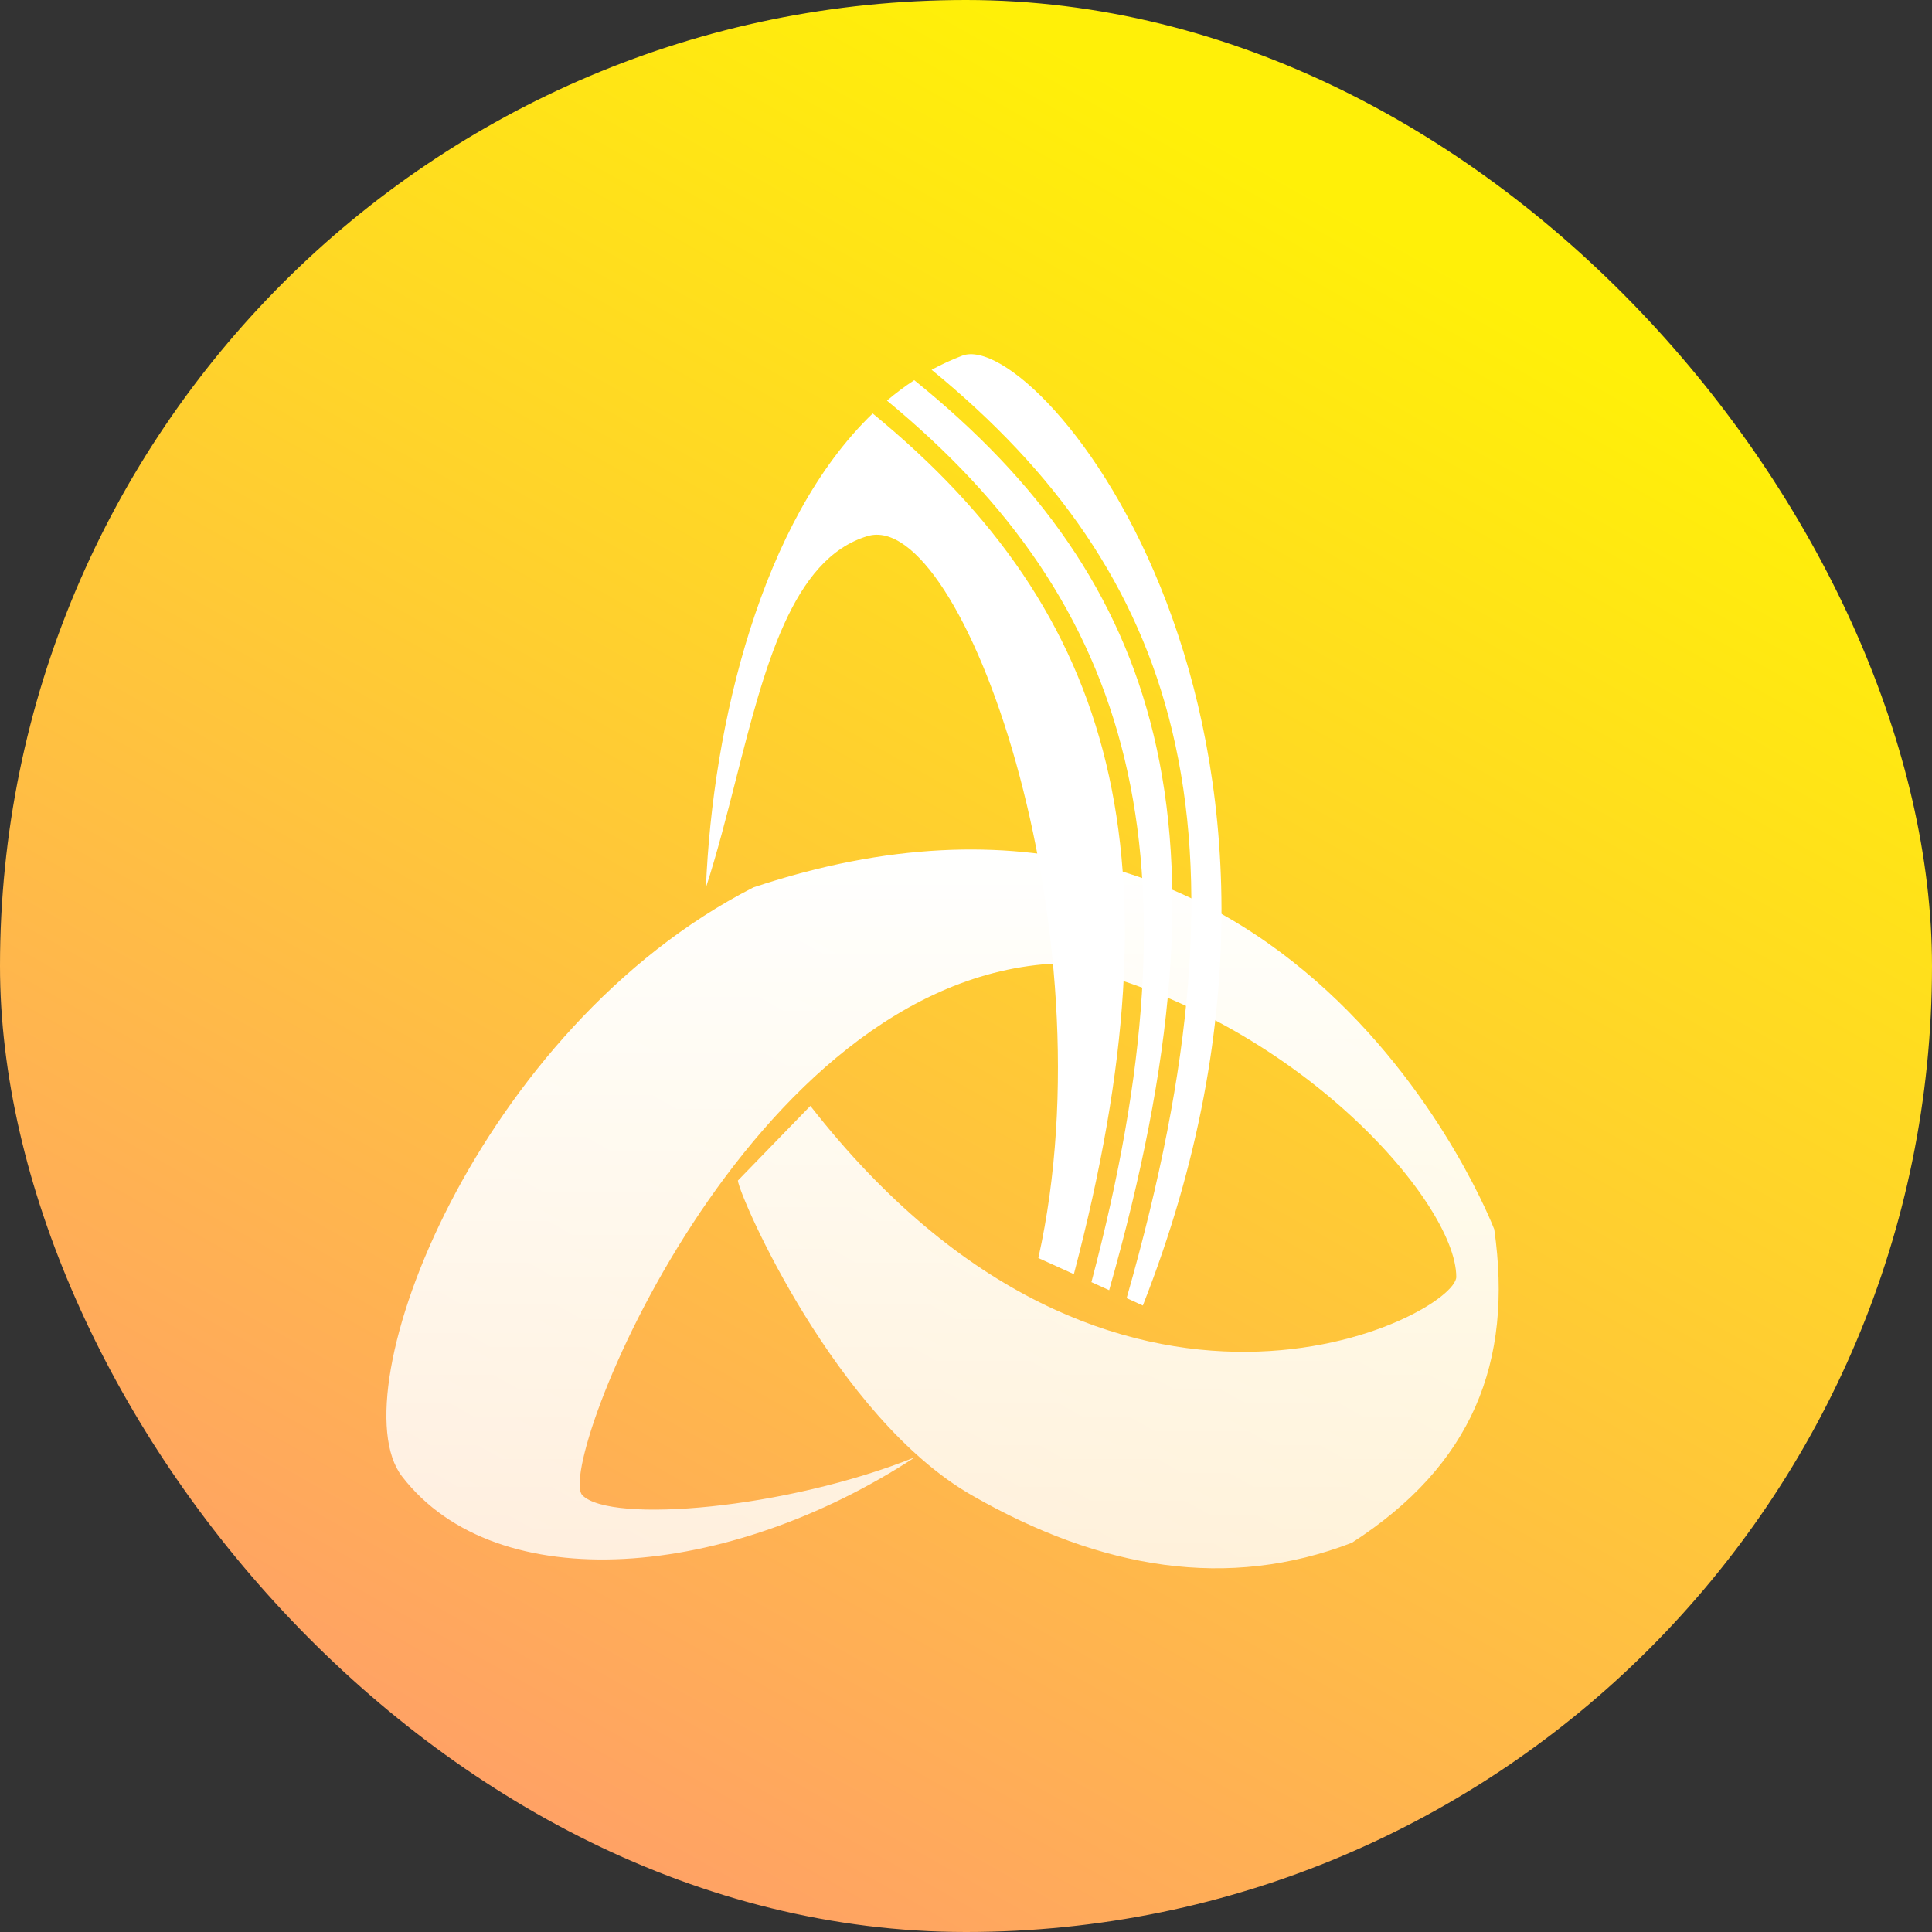
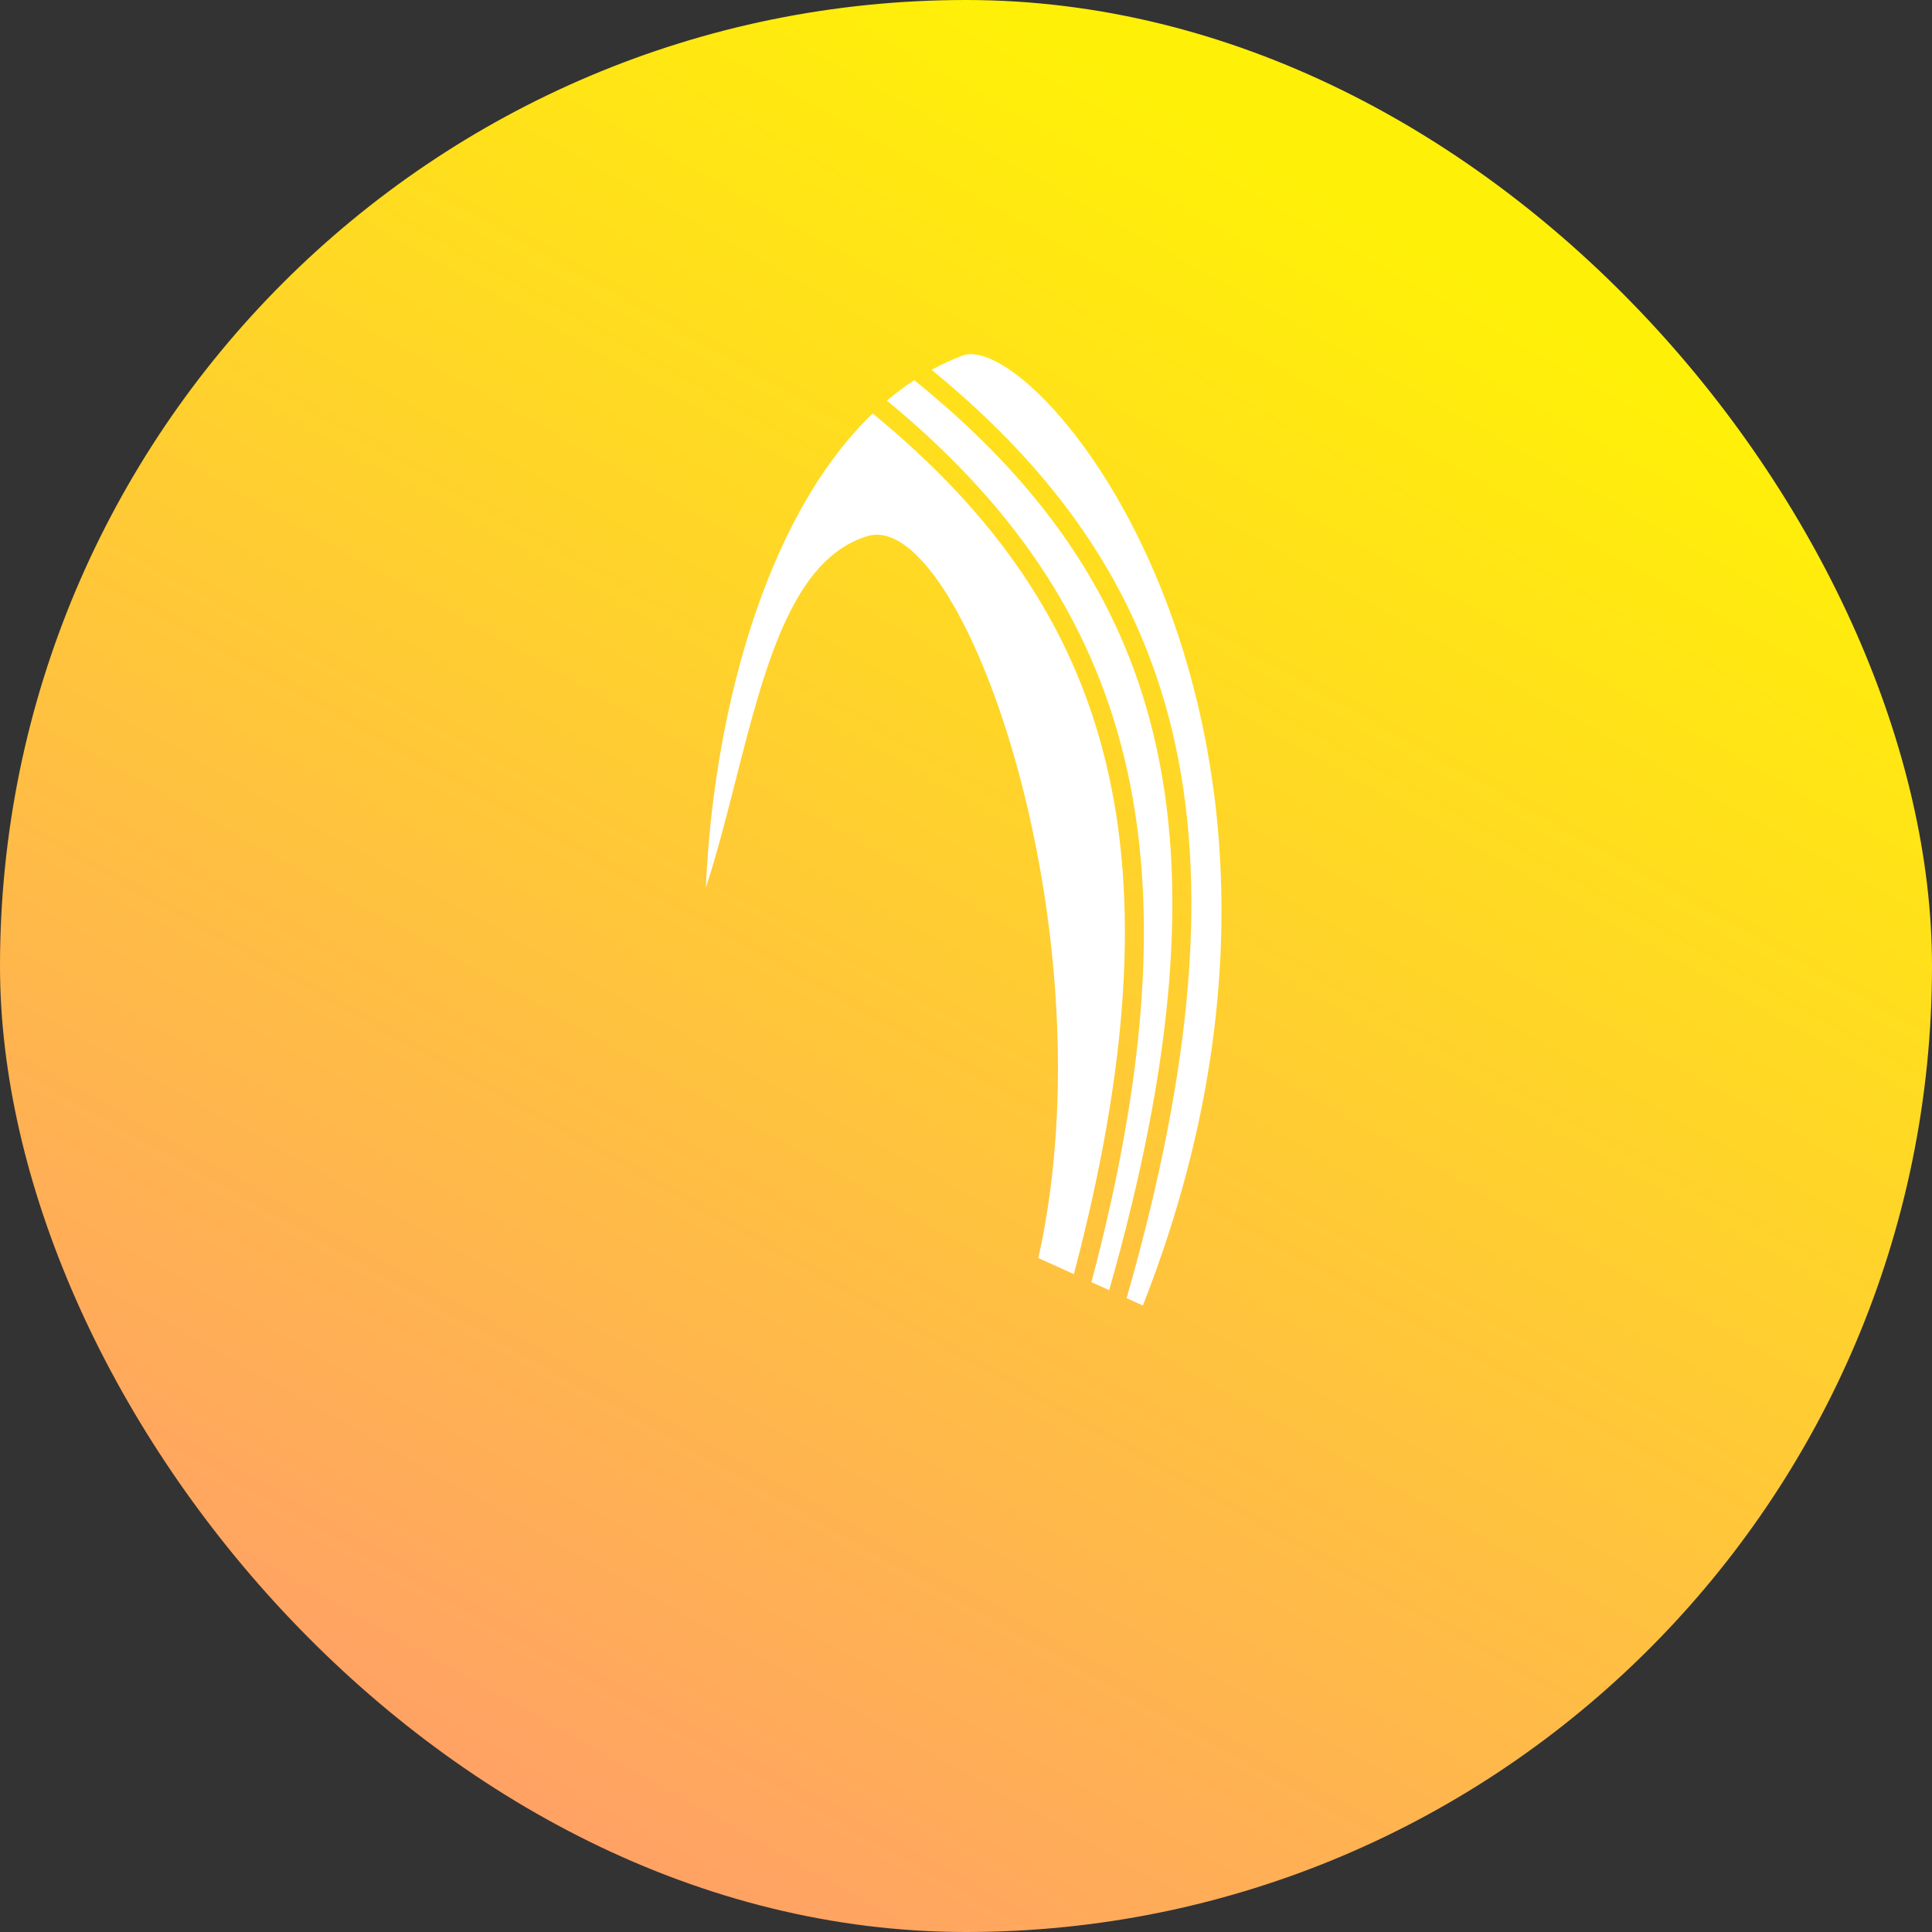
<svg xmlns="http://www.w3.org/2000/svg" width="60" height="60" viewBox="0 0 60 60" fill="none">
  <rect x="0" y="0" width="60" height="60" fill="#333333" stroke="none" />
  <rect width="60" height="60" rx="30" fill="url(#paint0_linear_2953_1880)" />
-   <path d="M18.088 46.438C18.973 47.324 24.409 46.864 28.412 45.258C22.625 49.049 15.433 49.683 12.483 45.848C10.472 43.234 14.859 31.915 23.398 27.559C40.212 21.955 46.406 38.179 46.406 38.179C46.996 42.309 45.725 45.502 41.982 47.913C38.147 49.388 34.211 48.749 30.182 46.438C25.965 44.02 22.974 37.191 22.915 36.664L25.167 34.344C34.607 46.438 45.226 40.848 45.226 39.654C45.226 37.294 40.03 31.375 32.837 29.919C23.175 30.346 17.203 45.553 18.088 46.438Z" fill="url(#paint1_linear_2953_1880)" />
  <path fill-rule="evenodd" clip-rule="evenodd" d="M27.545 12.441C27.817 12.211 28.099 11.999 28.393 11.807C32.283 14.949 34.773 18.433 35.828 22.831C36.915 27.359 36.49 32.891 34.446 40.068L33.895 39.818C35.645 33.209 35.979 27.963 34.927 23.579C33.858 19.124 31.366 15.592 27.545 12.441ZM27.102 12.841C23.642 16.167 22.132 22.501 21.923 27.564C22.273 26.487 22.566 25.335 22.856 24.197C23.743 20.714 24.599 17.356 26.938 16.65C29.887 15.759 34.525 28.841 32.247 39.069L33.35 39.57C35.065 33.059 35.369 27.949 34.353 23.716C33.314 19.388 30.887 15.944 27.102 12.841ZM35.492 40.544L34.987 40.314C34.991 40.304 34.995 40.295 34.997 40.285C37.069 33.034 37.525 27.373 36.402 22.694C35.325 18.205 32.802 14.653 28.932 11.484C29.239 11.317 29.557 11.17 29.887 11.045C32.247 10.155 42.572 22.546 35.492 40.544Z" fill="white" />
  <defs>
    <linearGradient id="paint0_linear_2953_1880" x1="30.42" y1="1.20518e-06" x2="0.282" y2="53.477" gradientUnits="userSpaceOnUse">
      <stop stop-color="#FFF008" />
      <stop offset="1" stop-color="#FF9A6E" />
    </linearGradient>
    <linearGradient id="paint1_linear_2953_1880" x1="29.514" y1="26.382" x2="29.514" y2="48.571" gradientUnits="userSpaceOnUse">
      <stop stop-color="white" />
      <stop offset="1" stop-color="white" stop-opacity="0.8" />
    </linearGradient>
  </defs>
</svg>